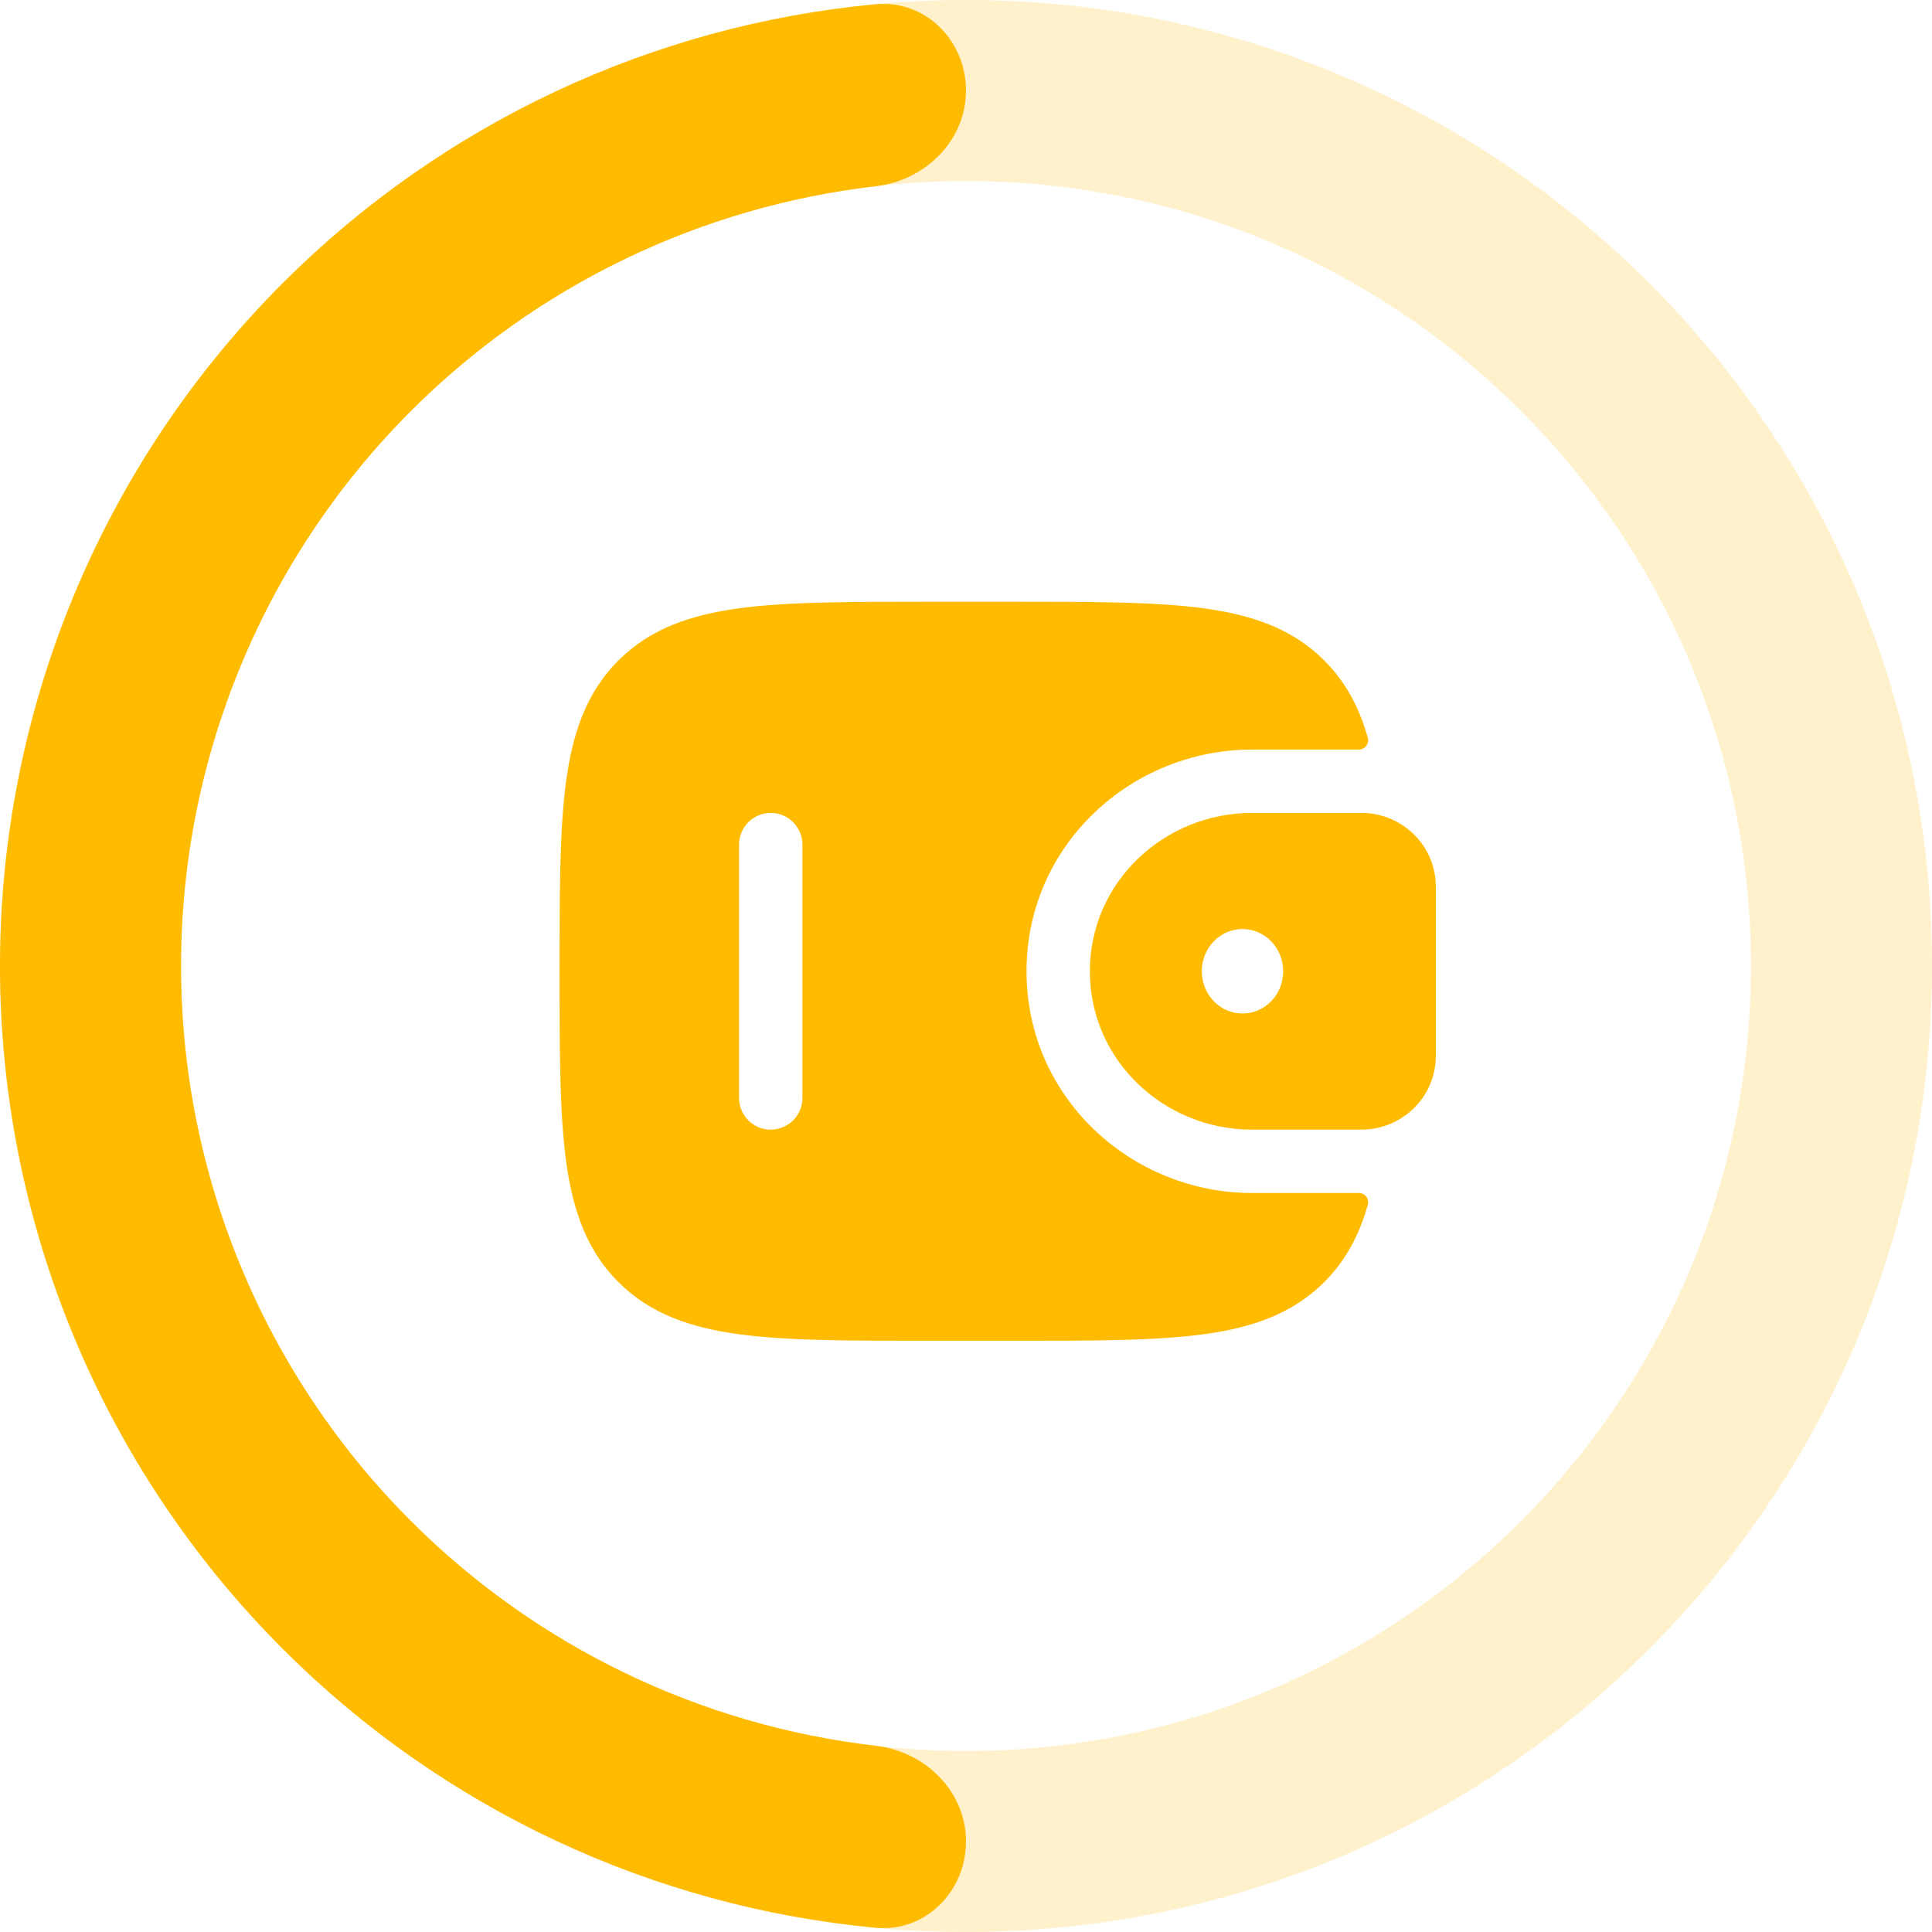
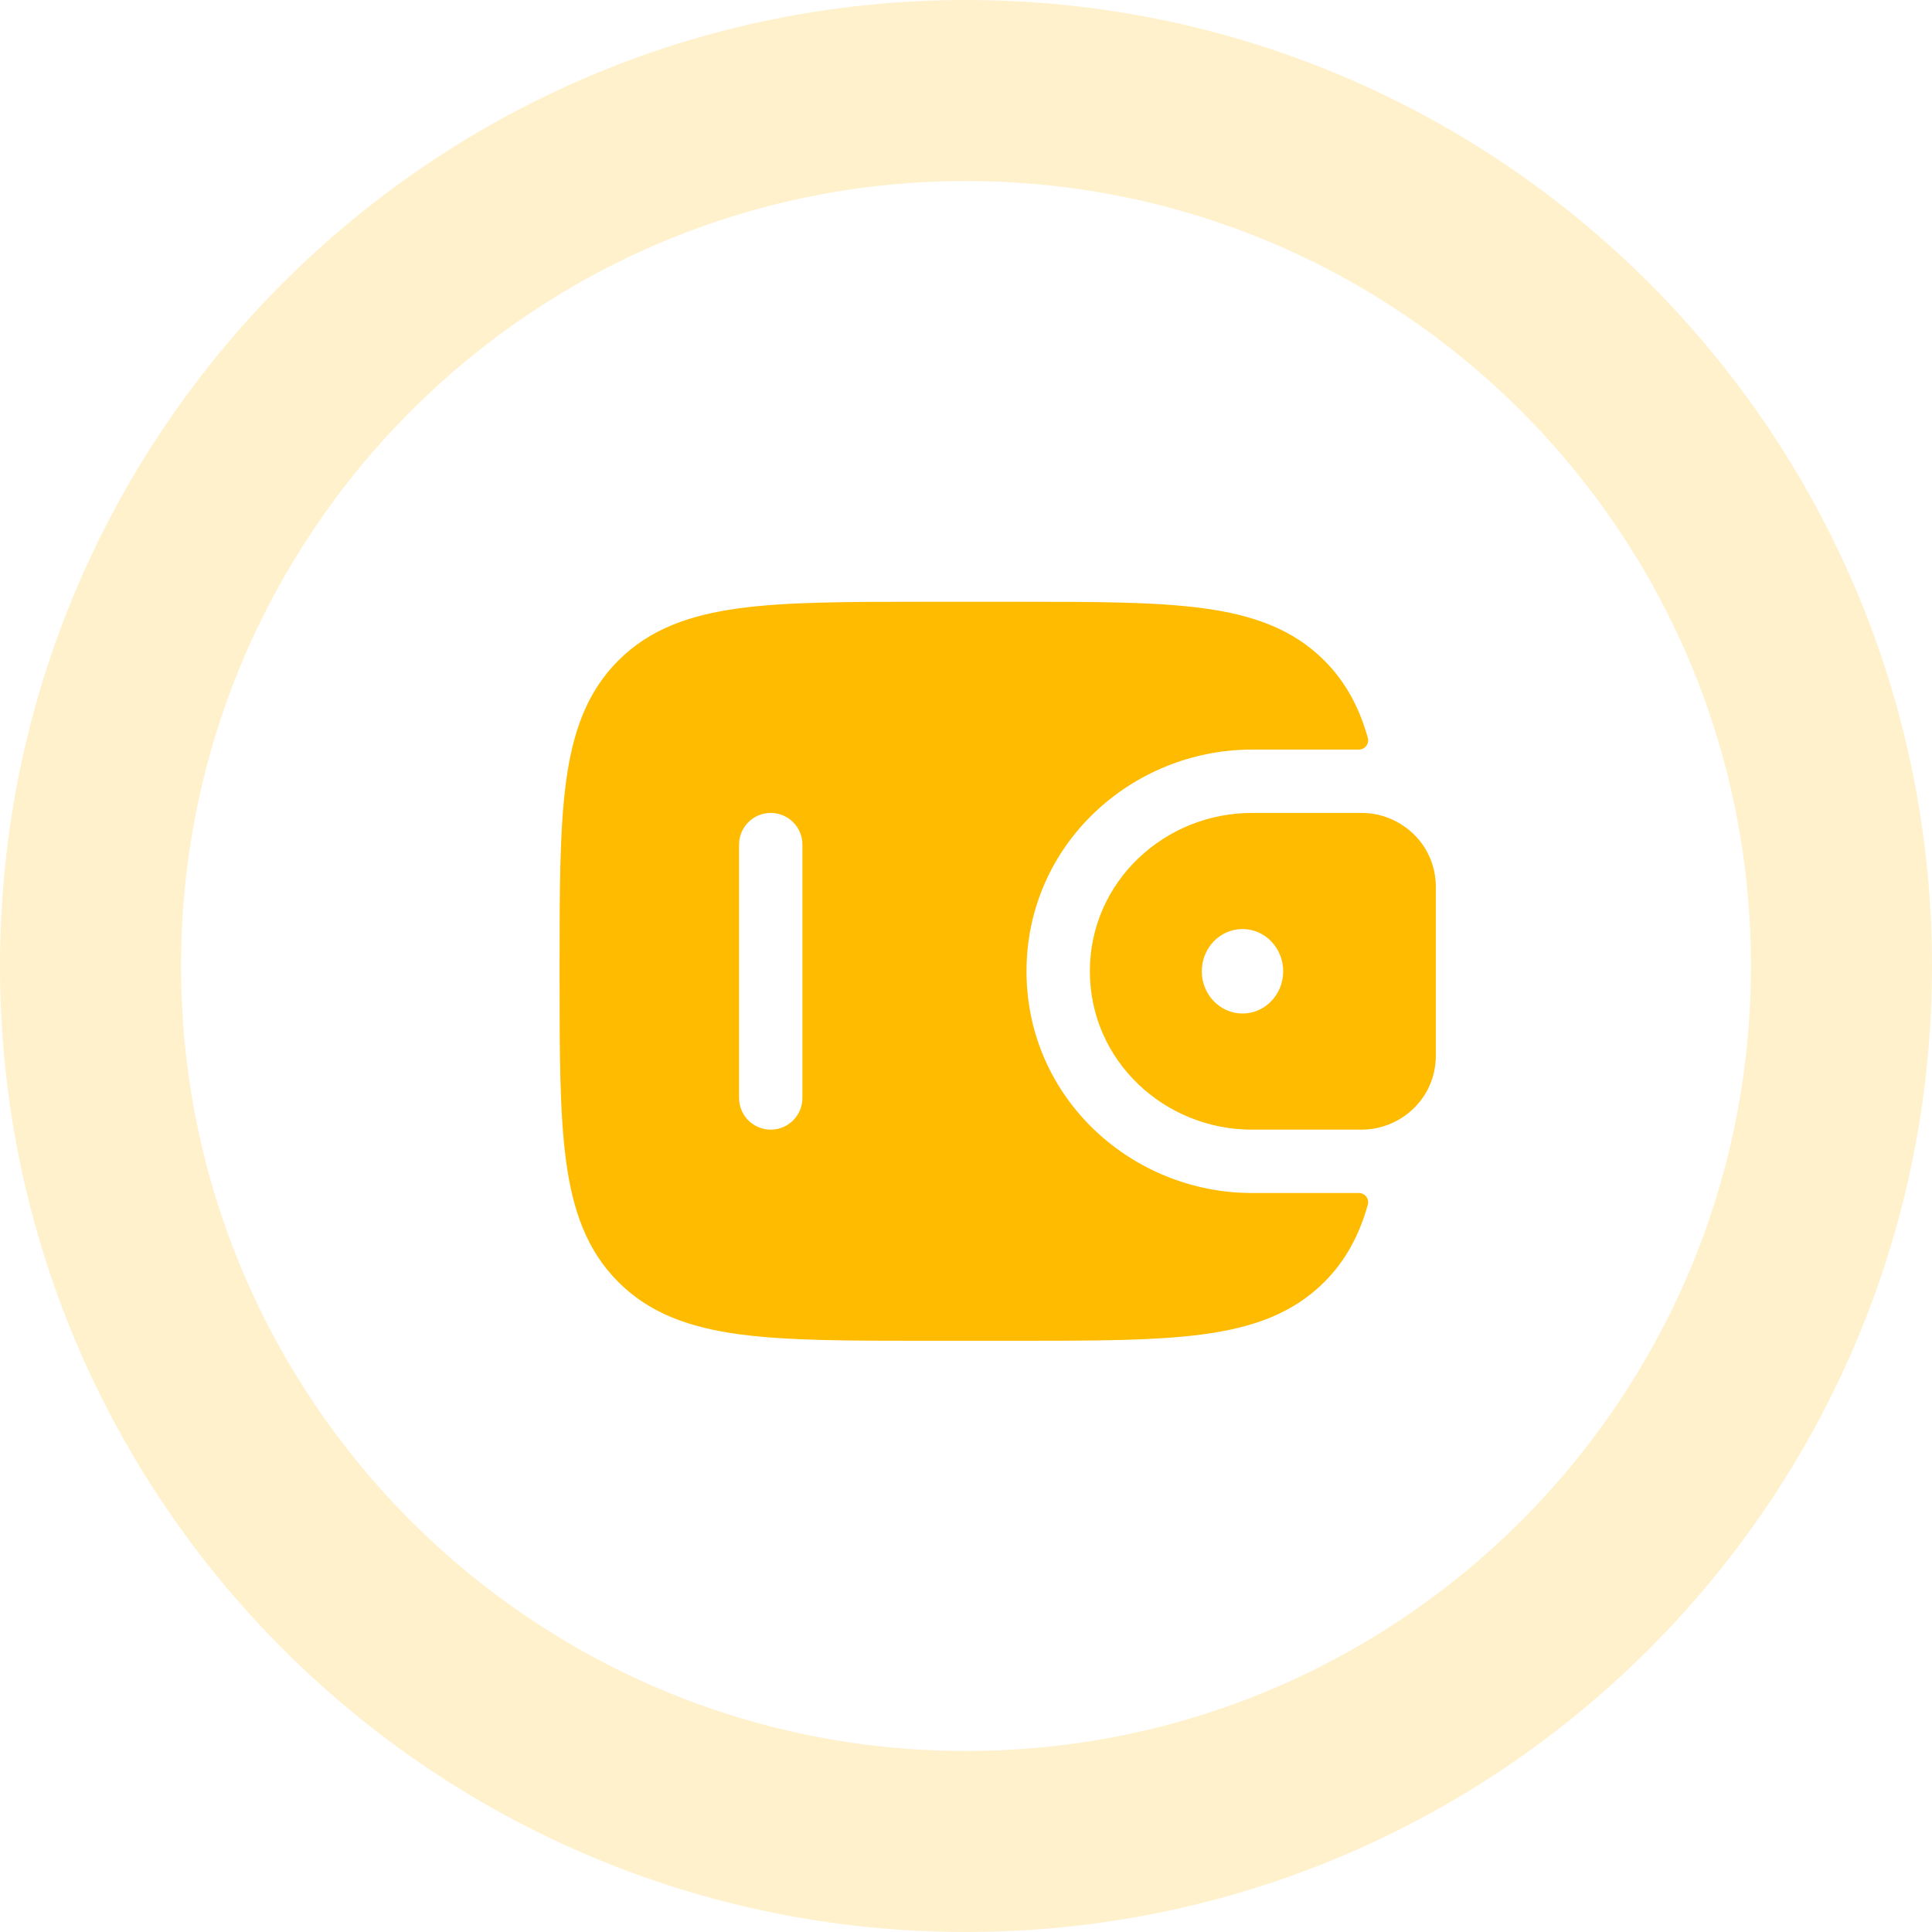
<svg xmlns="http://www.w3.org/2000/svg" width="61" height="61" viewBox="0 0 61 61" fill="none">
  <path opacity="0.2" d="M61 30.5C61 47.345 47.345 61 30.5 61C13.655 61 0 47.345 0 30.5C0 13.655 13.655 0 30.5 0C47.345 0 61 13.655 61 30.5ZM5.716 30.5C5.716 44.188 16.812 55.284 30.5 55.284C44.188 55.284 55.284 44.188 55.284 30.5C55.284 16.812 44.188 5.716 30.5 5.716C16.812 5.716 5.716 16.812 5.716 30.5Z" fill="#FFBB00" />
-   <path d="M30.5 58.142C30.5 59.72 29.217 61.014 27.646 60.866C20.604 60.205 13.976 57.11 8.933 52.067C3.213 46.347 -2.25024e-07 38.589 0 30.5C2.25024e-07 22.411 3.213 14.653 8.933 8.933C13.976 3.89 20.604 0.795 27.646 0.134C29.217 -0.014 30.5 1.28 30.5 2.858C30.5 4.437 29.216 5.699 27.648 5.881C22.125 6.521 16.946 9.005 12.975 12.975C8.328 17.623 5.716 23.927 5.716 30.5C5.716 37.073 8.328 43.377 12.975 48.025C16.946 51.995 22.125 54.479 27.648 55.119C29.216 55.301 30.5 56.563 30.5 58.142Z" fill="#FFBB00" />
  <path fill-rule="evenodd" clip-rule="evenodd" d="M43.136 25.671C43.06 25.667 42.978 25.667 42.893 25.667L42.871 25.667H39.527C36.77 25.667 34.411 27.837 34.411 30.667C34.411 33.497 36.77 35.667 39.527 35.667H42.871L42.893 35.667C42.978 35.667 43.06 35.667 43.136 35.662C44.256 35.591 45.246 34.715 45.329 33.491C45.335 33.411 45.335 33.324 45.335 33.244L45.335 33.222V28.111L45.335 28.089C45.335 28.009 45.335 27.923 45.329 27.842C45.246 26.618 44.256 25.742 43.136 25.671ZM39.23 32C39.94 32 40.515 31.403 40.515 30.667C40.515 29.93 39.94 29.333 39.23 29.333C38.52 29.333 37.945 29.93 37.945 30.667C37.945 31.403 38.52 32 39.23 32Z" fill="#FFBB00" />
  <path fill-rule="evenodd" clip-rule="evenodd" d="M42.892 37.667C43.091 37.661 43.241 37.846 43.187 38.037C42.919 38.987 42.495 39.797 41.813 40.478C40.815 41.476 39.55 41.919 37.987 42.129C36.468 42.333 34.527 42.333 32.077 42.333H29.259C26.809 42.333 24.868 42.333 23.349 42.129C21.786 41.919 20.521 41.476 19.523 40.478C18.525 39.48 18.082 38.215 17.872 36.652C17.668 35.133 17.668 33.192 17.668 30.742V30.591C17.668 28.141 17.668 26.2 17.872 24.681C18.082 23.118 18.525 21.853 19.523 20.855C20.521 19.857 21.786 19.414 23.349 19.204C24.868 19 26.809 19 29.259 19L32.077 19C34.527 19 36.468 19 37.987 19.204C39.55 19.414 40.815 19.857 41.813 20.855C42.495 21.537 42.919 22.346 43.187 23.296C43.241 23.488 43.091 23.672 42.892 23.667L39.527 23.667C35.745 23.667 32.411 26.654 32.411 30.667C32.411 34.679 35.745 37.667 39.527 37.667L42.892 37.667ZM24.335 35.667C23.782 35.667 23.335 35.219 23.335 34.667V26.667C23.335 26.114 23.782 25.667 24.335 25.667C24.887 25.667 25.335 26.114 25.335 26.667V34.667C25.335 35.219 24.887 35.667 24.335 35.667Z" fill="#FFBB00" />
</svg>